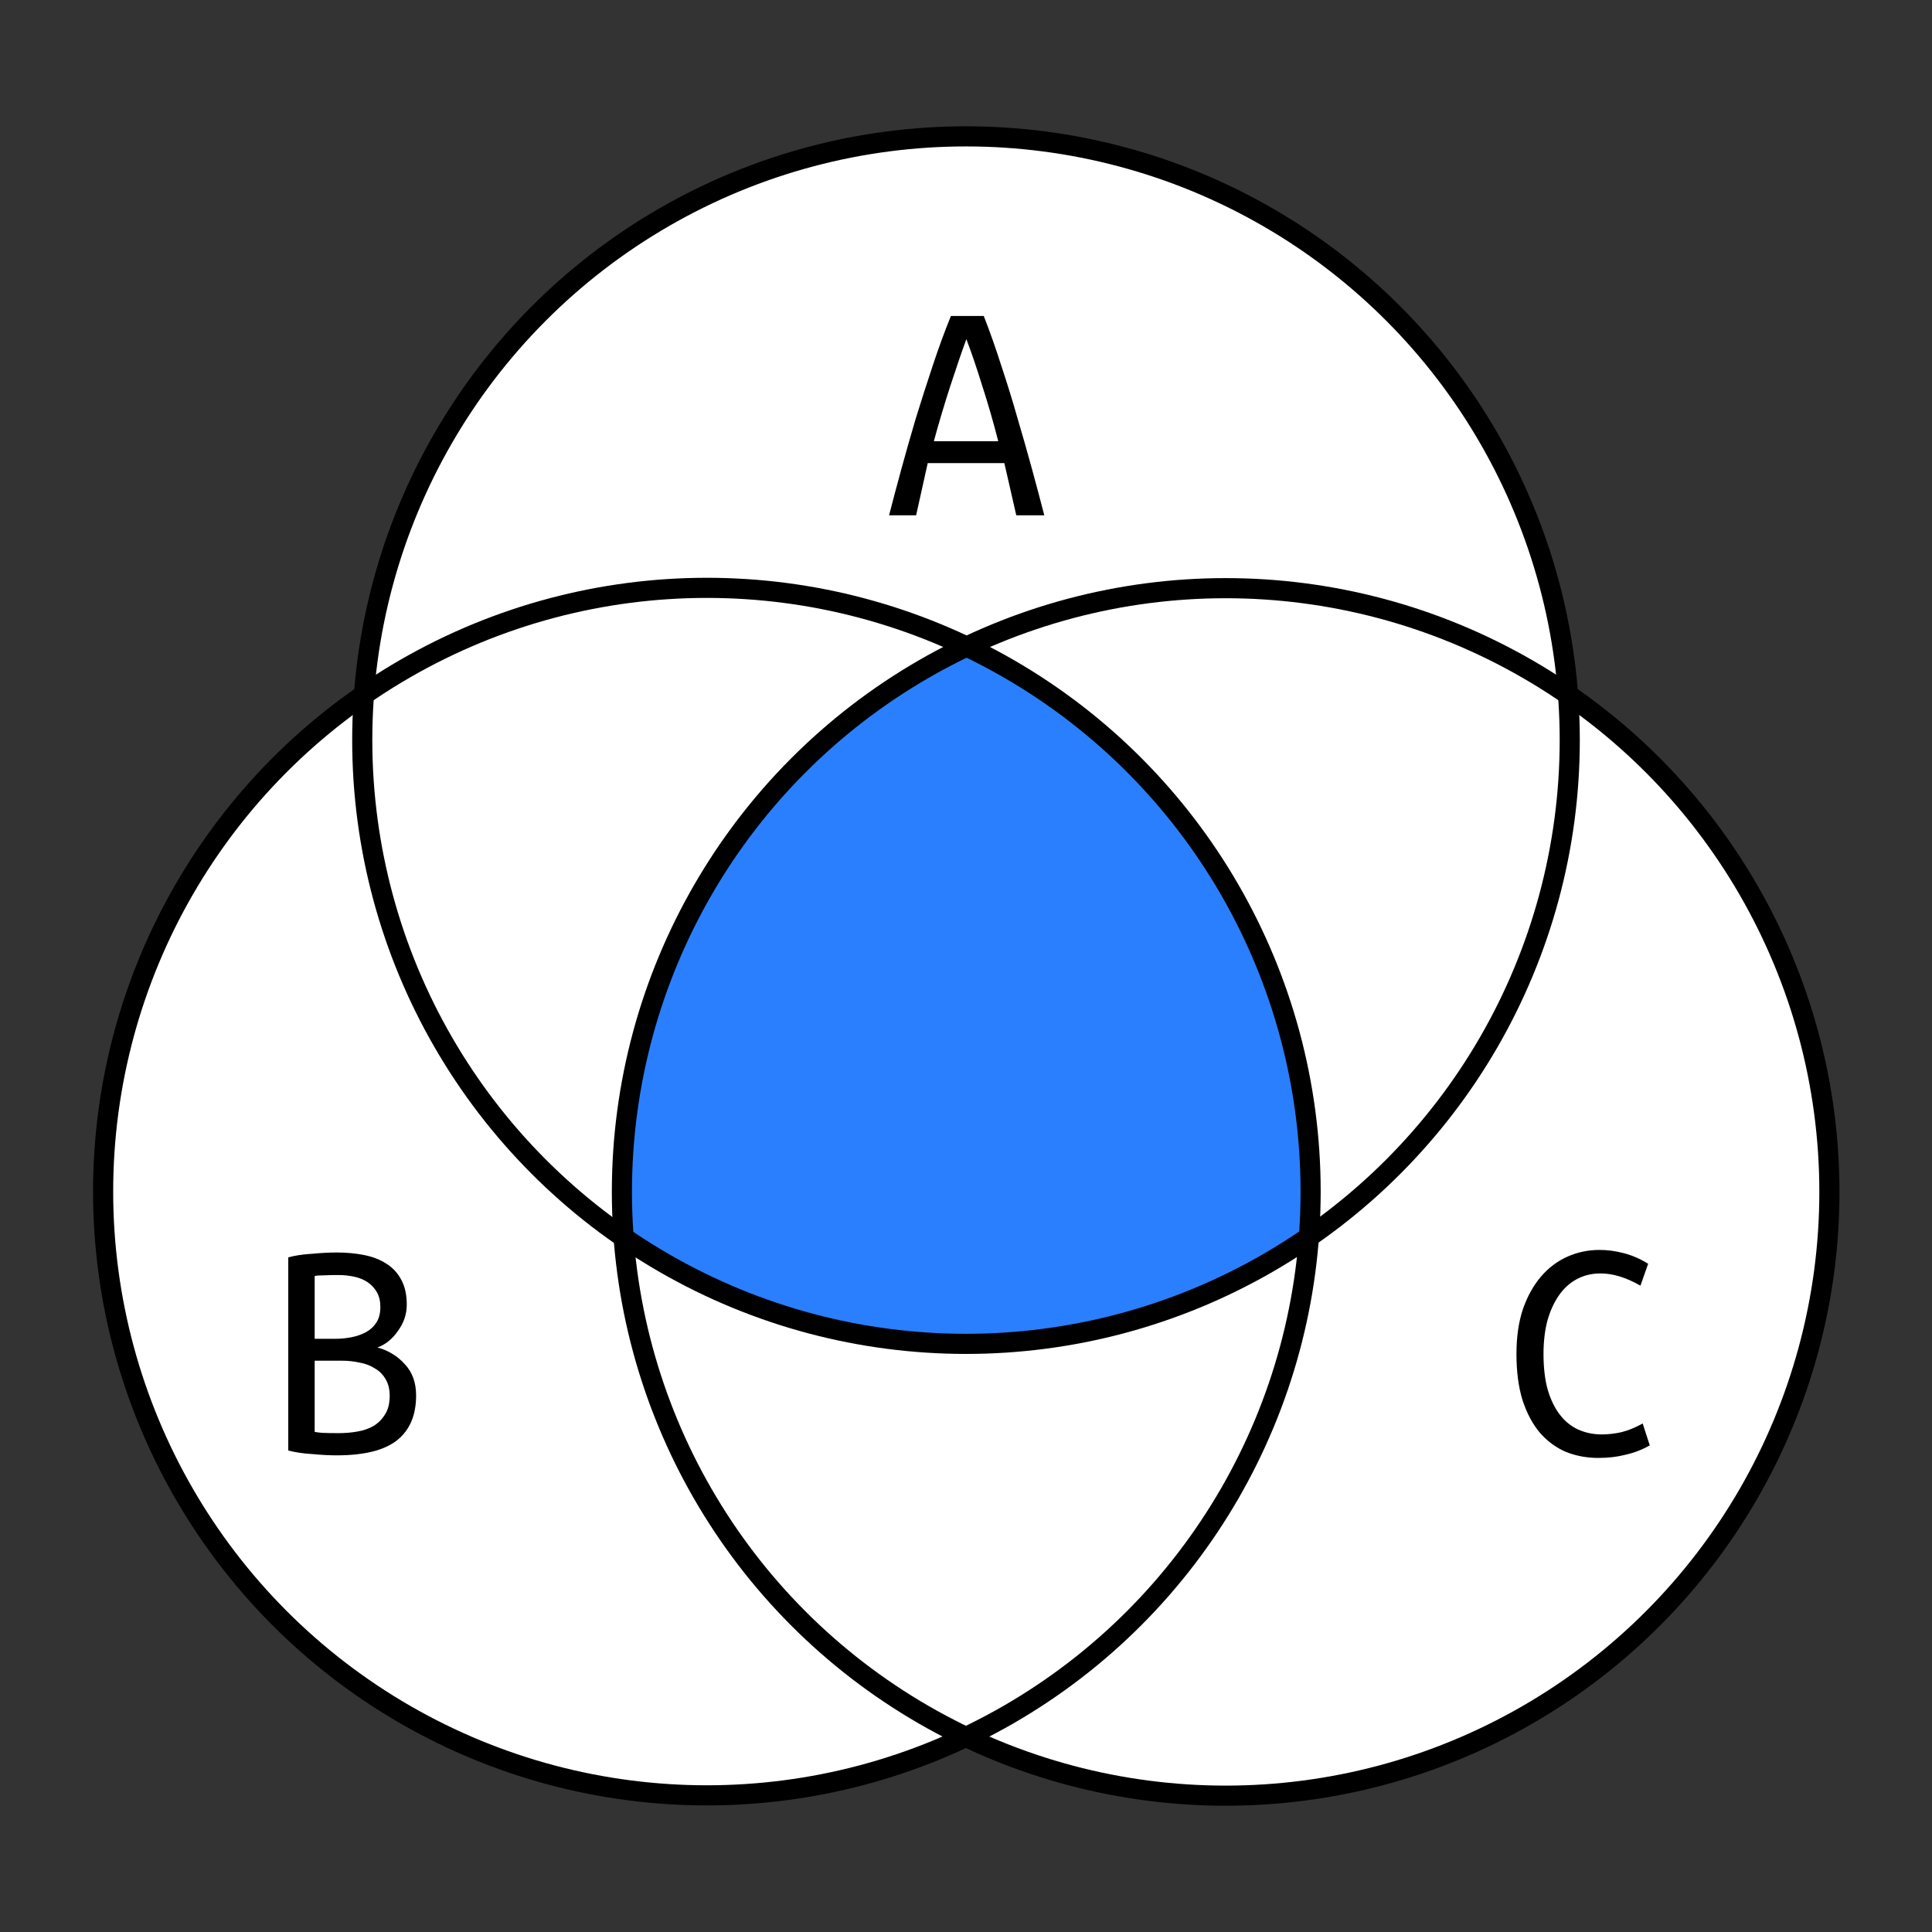
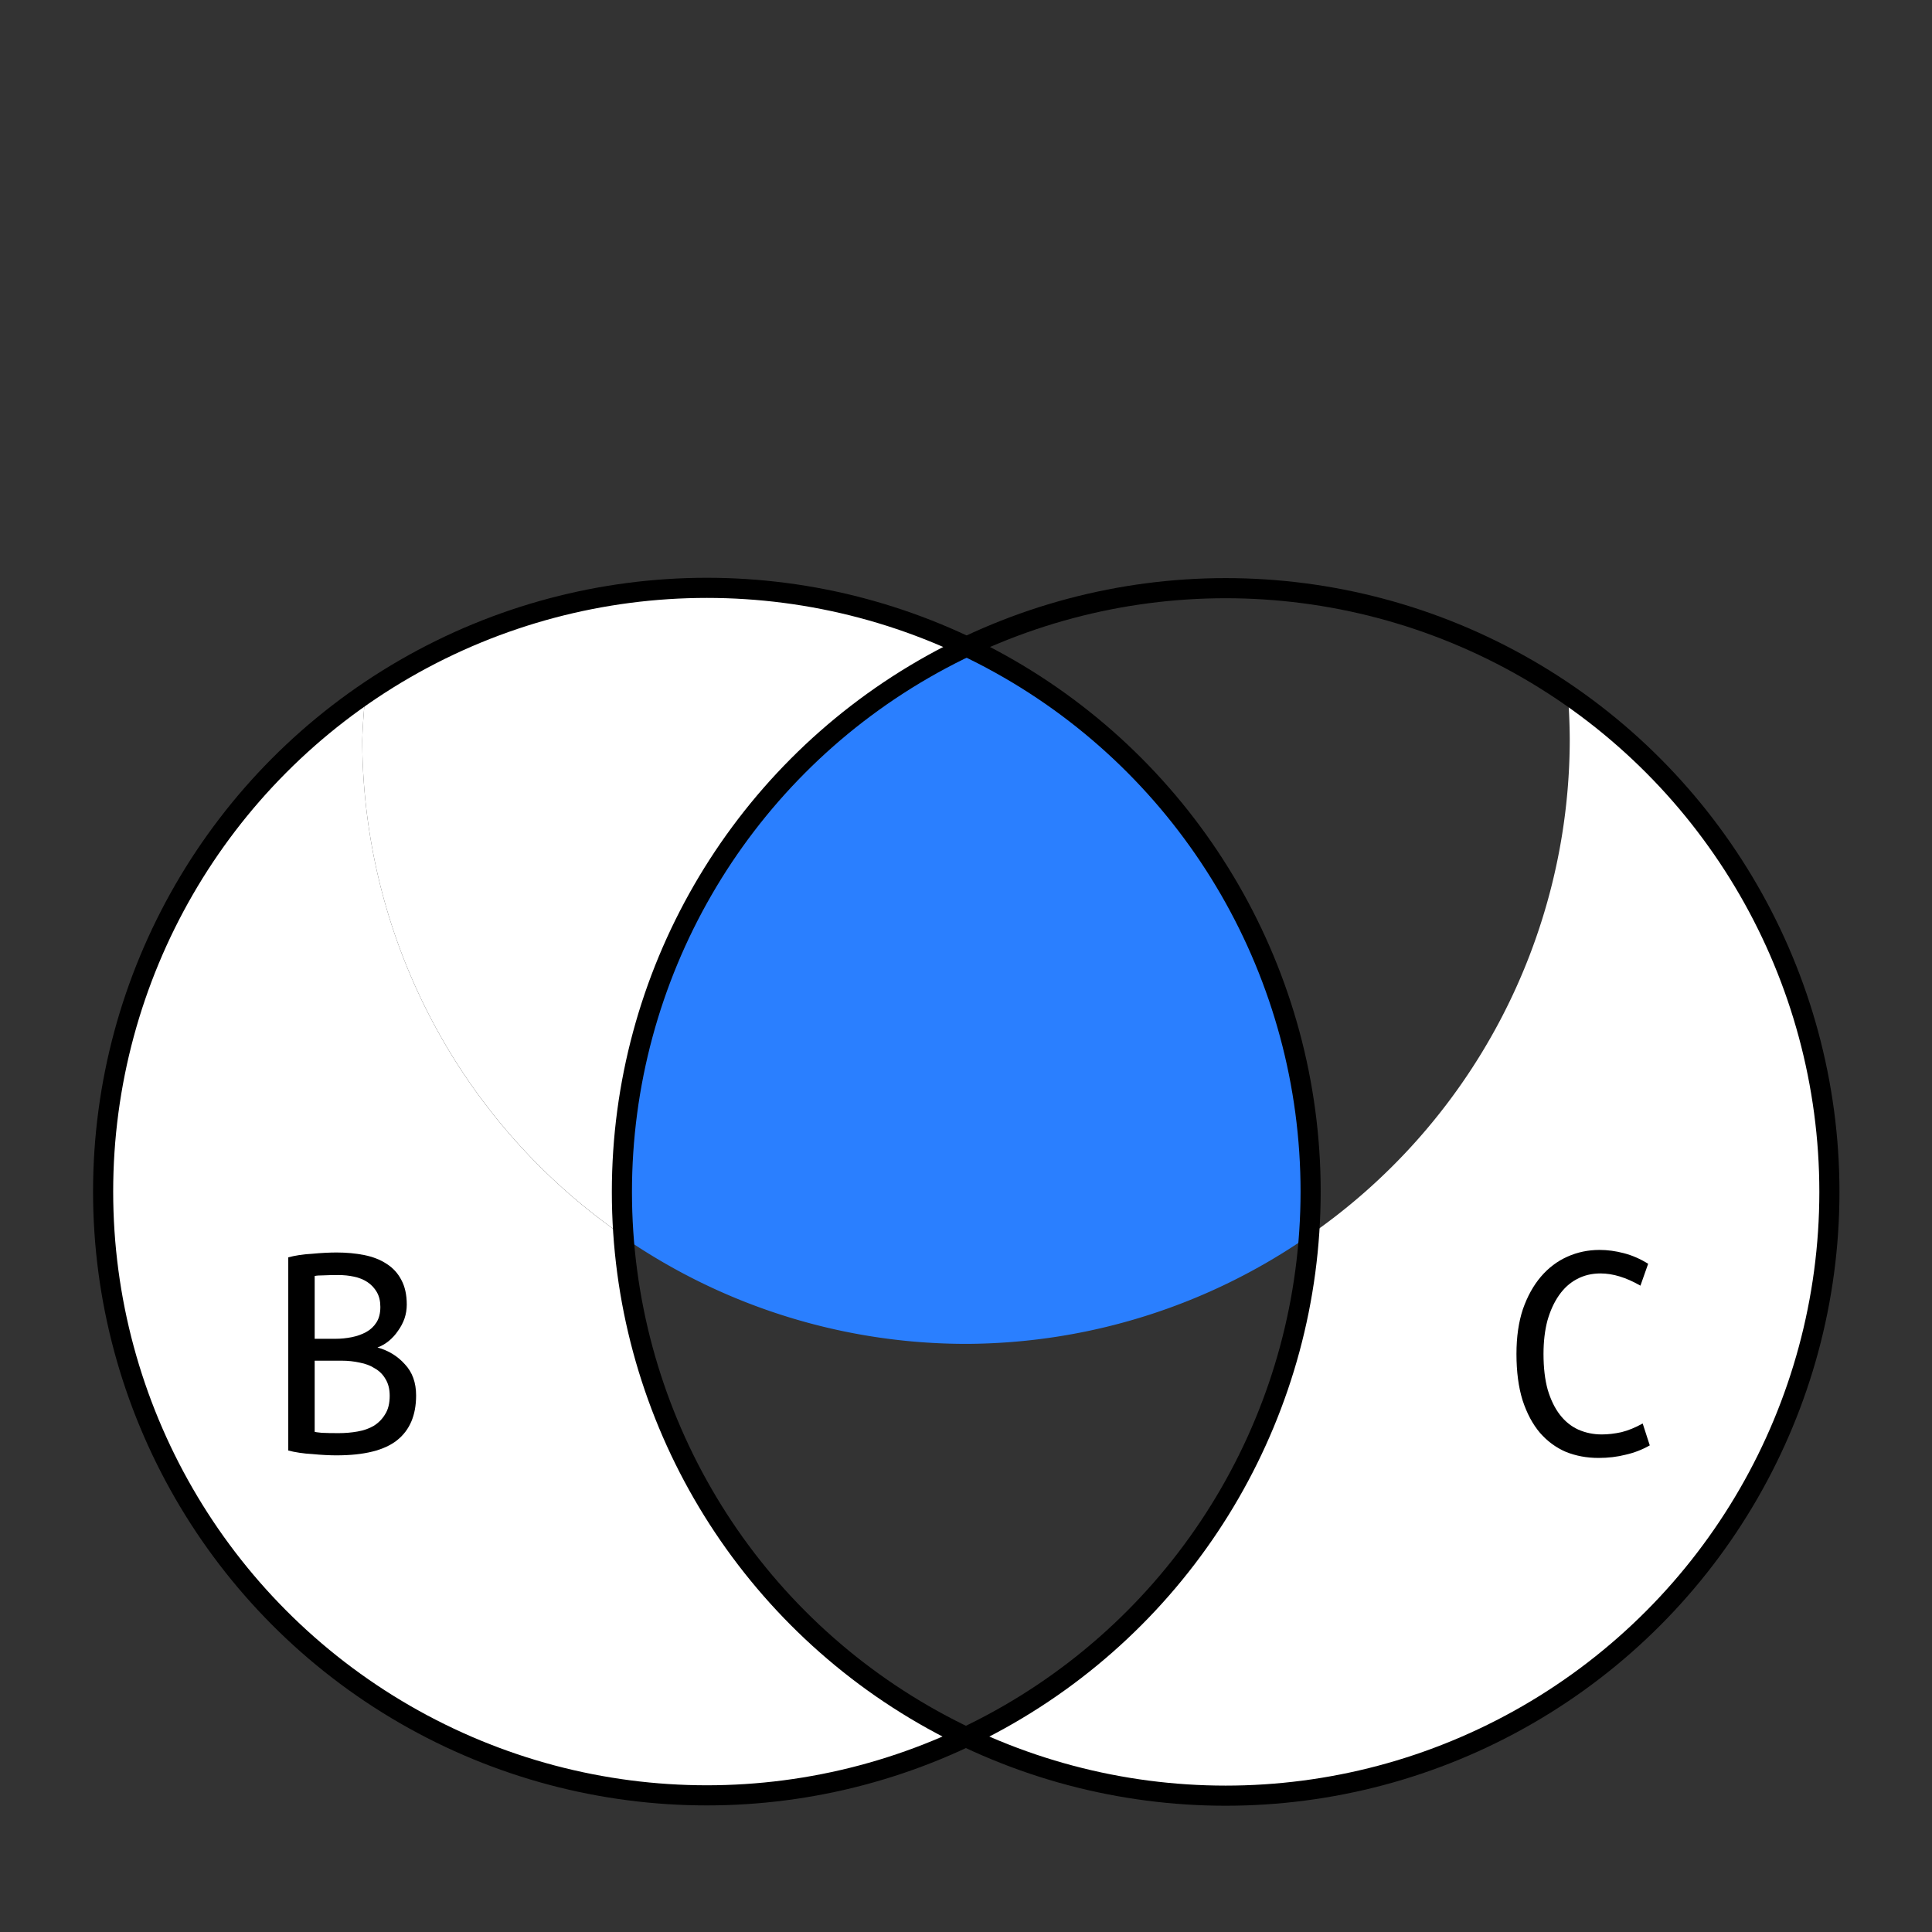
<svg xmlns="http://www.w3.org/2000/svg" viewBox="0 0 48 48" width="120" height="120">
  <rect x="0" y="0" width="48" height="48" fill="#333333" stroke="none" />
  <g transform="translate(0 1.888)">
    <g stroke-width=".5">
      <path d="m24.029 14.184a15 15 0 0 0-8.578 13.541 15 15 0 0 0 0.082 1.154 15 15 0 0 0 8.467 2.621 15 15 0 0 0 8.482-2.66 15 15 0 0 0 0.08-1.123 15 15 0 0 0-8.533-13.533z" fill="#2a7fff" />
-       <path d="m32.48 28.871a15 15 0 0 1-8.48 2.629 15 15 0 0 1-8.467-2.621 15 15 0 0 0 8.467 12.369 15 15 0 0 0 8.48-12.377z" fill="#fff" />
-       <path d="m30.451 12.725a15 15 0 0 0-6.422 1.459 15 15 0 0 1 8.533 13.533 15 15 0 0 1-0.066 1.113 15 15 0 0 0 6.504-12.33 15 15 0 0 0-0.047-1.129 15 15 0 0 0-8.502-2.647z" fill="#fff" />
      <path d="m17.562 12.717a15 15 0 0 0-8.482 2.66 15 15 0 0 0-0.08 1.123 15 15 0 0 0 6.519 12.34 15 15 0 0 1-0.068-1.115 15 15 0 0 1 8.592-13.535 15 15 0 0 0-6.481-1.473z" fill="#fff" />
      <path d="m38.953 15.371a15 15 0 0 1 0.047 1.129 15 15 0 0 1-6.518 12.34 15 15 0 0 1-8.453 12.393 15 15 0 0 0 6.422 1.492 15 15 0 0 0 15-15 15 15 0 0 0-6.498-12.354z" fill="#fff" />
      <path d="m9.08 15.377a15 15 0 0 0-6.518 12.34 15 15 0 0 0 15 15 15 15 0 0 0 6.432-1.471 15 15 0 0 1-8.463-12.396 15 15 0 0 1-6.531-12.35 15 15 0 0 1 0.08-1.123z" fill="#fff" />
-       <path d="m24 1.5a15 15 0 0 0-14.92 13.877 15 15 0 0 1 8.482-2.66 15 15 0 0 1 6.469 1.467 15 15 0 0 1 6.42-1.459 15 15 0 0 1 8.502 2.647 15 15 0 0 0-14.953-13.871z" fill="#fff" />
    </g>
    <g fill="none" stroke="#000" stroke-width=".5">
      <circle cx="30.451" cy="27.725" r="15" />
      <circle cx="17.562" cy="27.717" r="15" />
-       <circle cx="24" cy="16.5" r="15" />
    </g>
    <g>
      <path d="m40.988 34.022q-0.28 0.16-0.6 0.232-0.312 0.08-0.672 0.08-0.44 0-0.816-0.152-0.368-0.16-0.64-0.472-0.272-0.32-0.432-0.808-0.152-0.488-0.152-1.152 0-0.632 0.16-1.112 0.168-0.48 0.448-0.808t0.656-0.496 0.8-0.168q0.296 0 0.6 0.08 0.312 0.08 0.608 0.264l-0.192 0.544q-0.528-0.304-0.992-0.304-0.328 0-0.592 0.144-0.256 0.136-0.44 0.4t-0.288 0.632q-0.096 0.368-0.096 0.824 0 0.512 0.104 0.888 0.112 0.376 0.304 0.624t0.456 0.368q0.272 0.12 0.584 0.12 0.232 0 0.488-0.056 0.256-0.064 0.528-0.216z" />
      <path d="m8.362 34.27q-0.12 0-0.28-8e-3t-0.32-0.024q-0.16-8e-3 -0.32-0.032t-0.28-0.056v-4.8q0.12-0.032 0.272-0.056 0.16-0.024 0.32-0.032 0.168-0.016 0.32-0.024 0.16-8e-3 0.288-8e-3 0.368 0 0.688 0.064t0.552 0.216q0.24 0.152 0.368 0.4 0.136 0.248 0.136 0.616 0 0.176-0.056 0.344-0.056 0.16-0.16 0.304-0.096 0.144-0.232 0.256-0.128 0.104-0.28 0.16 0.408 0.112 0.68 0.416 0.28 0.296 0.28 0.776 0 0.736-0.472 1.112t-1.504 0.376zm-0.544-2.352v1.768q0.016 8e-3 0.176 0.024 0.168 8e-3 0.416 8e-3t0.472-0.04q0.232-0.04 0.408-0.144 0.176-0.112 0.28-0.288 0.112-0.176 0.112-0.456 0-0.248-0.104-0.416-0.096-0.168-0.264-0.264-0.16-0.104-0.376-0.144-0.216-0.048-0.448-0.048zm0-0.544h0.52q0.2 0 0.4-0.04t0.36-0.128 0.256-0.24 0.096-0.384q0-0.216-0.088-0.368t-0.232-0.248-0.336-0.136q-0.184-0.04-0.392-0.04t-0.368 8e-3q-0.152 0-0.216 0.016z" />
-       <path d="m25.249 10.914-0.296-1.296h-1.904l-0.288 1.296h-0.672q0.136-0.528 0.304-1.144 0.168-0.616 0.36-1.264 0.2-0.648 0.416-1.296 0.216-0.656 0.456-1.248h0.816q0.232 0.592 0.44 1.248 0.216 0.648 0.4 1.296 0.192 0.648 0.36 1.264 0.168 0.616 0.304 1.144zm-1.24-4.376q-0.184 0.504-0.4 1.168t-0.408 1.368h1.6q-0.184-0.72-0.4-1.384-0.208-0.672-0.392-1.152z" />
    </g>
  </g>
</svg>